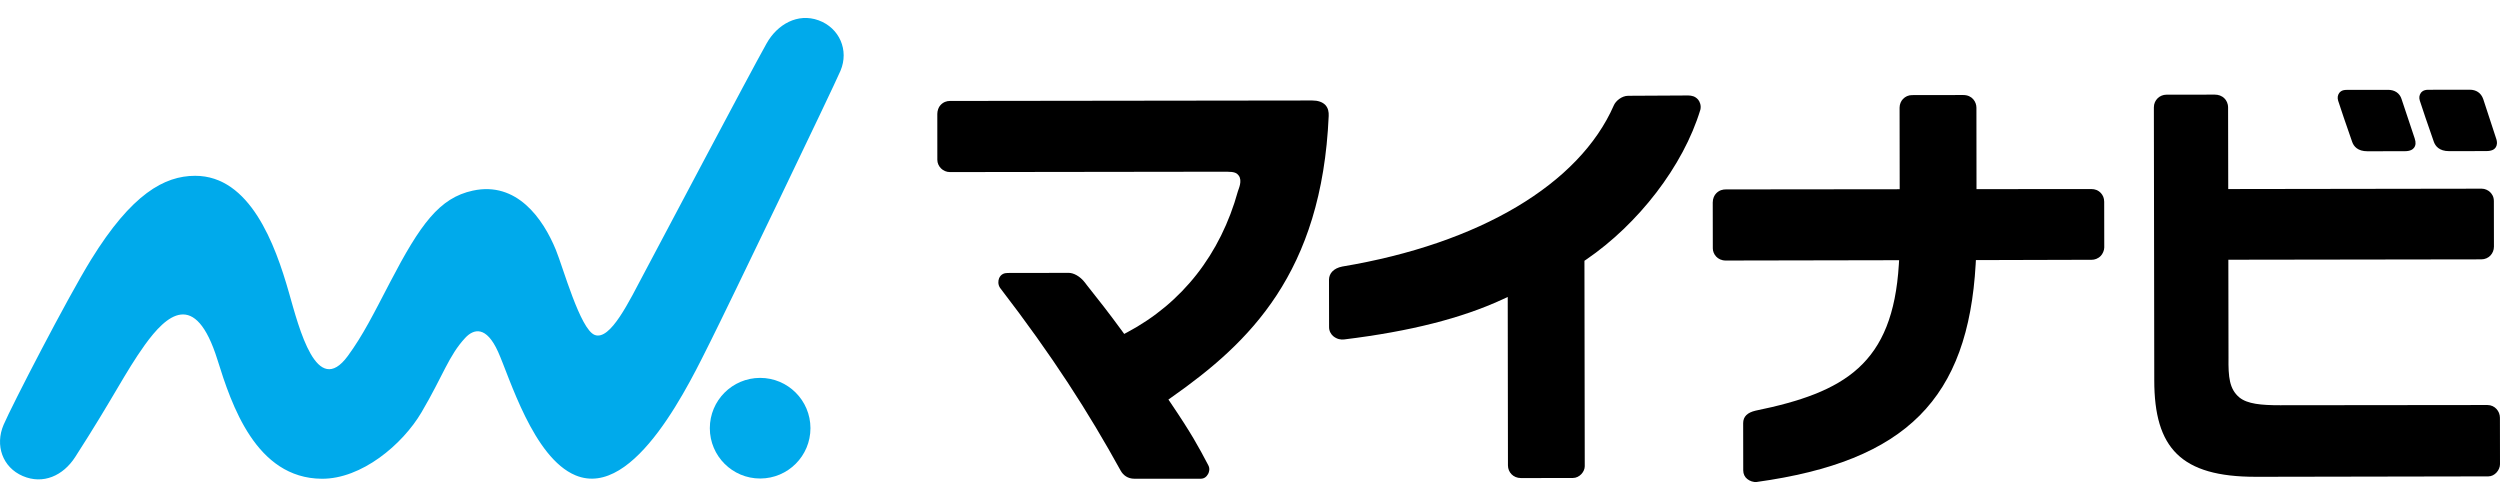
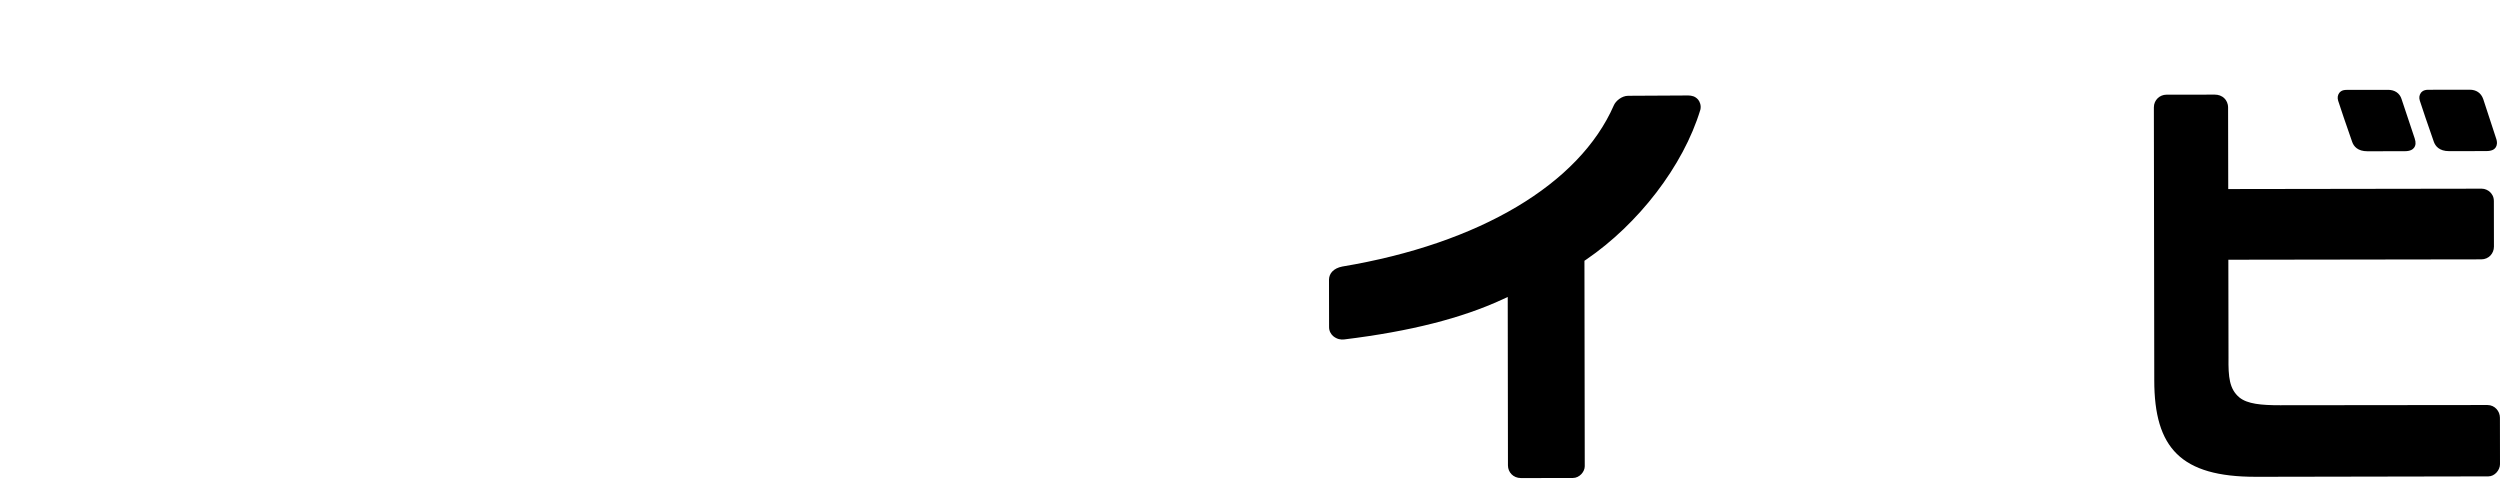
<svg xmlns="http://www.w3.org/2000/svg" id="_レイヤー_1" data-name="レイヤー_1" version="1.1" viewBox="0 0 500 100" width="500" height="100">
  <defs>
    <style>
      .st0 {
        fill: #00aaeb;
      }
    </style>
  </defs>
-   <path class="st0" d="M162.091,85.626c.008,5.558-4.491,10.068-10.049,10.077-5.556.008-10.068-4.489-10.076-10.047-.009-5.558,4.49-10.069,10.046-10.079,5.558-.008,10.07,4.491,10.079,10.049" />
-   <path class="st0" d="M168.104,14.134c1.726-4.082-.207-8.548-4.387-10.071-4.168-1.519-8.248.798-10.39,4.607-3.465,6.167-21.424,40.195-24.434,45.835-3.016,5.646-6.804,13.705-9.958,12.478-2.898-1.128-6.315-13.494-7.768-17.025-2.58-6.276-7.831-13.731-16.596-11.834-6.697,1.442-10.503,6.711-16.562,18.335-3.327,6.385-5.415,10.594-8.441,14.726-6.219,8.49-9.727-5.458-11.782-12.669-2.756-9.679-7.79-23.372-18.767-23.355-6.133.009-12.672,3.6-20.807,16.771-4.748,7.683-15.854,29.196-17.493,33.027-1.746,4.075-.241,8.501,3.837,10.247,4.075,1.745,8.077-.068,10.478-3.797,7.803-12.124,9.944-16.858,13.937-22.435,4.276-5.924,10.083-11.242,14.529,3.008,2.798,8.967,7.687,23.679,20.851,23.768,7.922.056,16.125-6.785,19.961-13.307,4.338-7.374,5.426-11.313,8.735-14.87,1.688-1.814,4.2-2.47,6.574,2.798,2.295,5.092,7.038,21.189,15.487,24.697,11.924,4.952,23.148-19.171,27.027-26.865,3.125-6.201,24.594-50.813,25.972-54.069" />
  <path d="M499.212,27.651c-.777-2.315-1.976-6.02-2.423-7.398l-.134-.414c-.448-1.293-1.456-1.896-2.701-1.896l-8.306.012c-1.084-.012-1.427.572-1.485.641-.293.434-.393.93-.2,1.533.198.64,1.886,5.675,2.806,8.234.304.851,1.078,1.866,3.048,1.866l7.413-.012c1.177,0,1.641-.359,1.881-.694.294-.406.405-1.025.103-1.871" />
  <path d="M480.301,19.779c-.366-1.145-1.371-1.812-2.672-1.812l-8.309.012c-.939,0-1.295.374-1.477.622-.308.417-.393.973-.208,1.556.212.672,1.894,5.702,2.804,8.231.312.879,1.087,1.863,3.049,1.863l7.463-.012c1.08,0,1.607-.343,1.853-.685.343-.456.414-1.042.131-1.879-.916-2.735-2.475-7.403-2.635-7.897" />
-   <path d="M265.065,20.991c-.606-.606-1.496-.894-2.617-.894h.057c-3.531.005-72.527.093-72.527.093-.638,0-1.328.221-1.894.853-.37.37-.622,1.1-.622,1.736l.005,9.183c0,1.304,1.12,2.454,2.516,2.454h.409s50.578-.068,52.865-.071h2.145c1.538,0,1.969.28,2.331.753.798,1.049-.031,2.718-.14,3.117-3.491,12.627-11.144,22.391-22.131,28.239l-.621.331-.415-.569c-2.699-3.703-4.727-6.258-7.074-9.218l-.332-.442c-1.039-1.364-2.351-1.983-3.262-1.983h-.004l-12.245.02c-.685,0-1.349.264-1.692,1.063-.202.517-.246,1.248.192,1.912,10.526,13.684,17.695,24.896,24.116,36.546.519.941,1.442,1.629,2.739,1.629h-.267,13.543c.672,0,1.148-.344,1.49-.963.185-.37.423-1.048-.005-1.795-1.965-3.73-3.32-6.246-7.497-12.42l-.445-.658.65-.458c15.518-10.907,30.031-24.806,31.407-56.253.035-.81-.094-1.566-.675-2.208" />
  <path d="M339.637,19.94c-.625-.72-1.305-.818-1.965-.846-1.393.017-8.001.049-12.03.064-1.299,0-2.503,1.049-2.873,1.903-6.883,15.762-26.855,27.658-54.31,32.245-1.775.349-2.624,1.393-2.659,2.584l.015,9.493c-.015.815.359,1.423.801,1.824.796.663,1.584.752,2.217.68,13.275-1.622,23.494-4.252,31.567-7.965l1.147-.527.044,33.694c0,1.354,1.056,2.523,2.602,2.523h.539l9.828-.014c1.348,0,2.39-1.26,2.39-2.347l-.062-41.095.354-.241c10.374-7.08,19.402-18.661,22.83-29.969.203-.858-.112-1.603-.436-2.006" />
-   <path d="M395.137,52.783l.042-.763,23.177-.064c.554,0,1.241-.212,1.779-.761.401-.39.717-1.133.717-1.701l-.014-9.137c0-.768-.277-1.318-.641-1.724-.563-.615-1.248-.819-1.885-.819h-.254l-22.758.009-.016-16.287c0-1.121-.815-2.532-2.635-2.532h-.36l-9.874.016c-.722,0-1.355.283-1.829.794-.37.37-.67,1.025-.67,1.712l.022,16.32-34.775.037c-.551,0-1.275.123-1.91.773-.388.386-.705,1.045-.705,1.834l.014,9.18c-.002,1.128.921,2.437,2.579,2.437h.335l34.346-.066-.054.862c-1.221,19.888-10.757,25.564-28.686,29.236-1.563.373-2.45,1.138-2.45,2.501l.014,9.449c.005.714.291,1.307.796,1.704.482.404,1.255.683,1.89.602,30.027-4.155,42.273-16.727,43.806-43.612" />
  <path d="M498.005,38.413c-.406-.389-1.034-.677-1.64-.677h-.428l-50.29.074-.029-16.29c0-.835-.333-1.438-.717-1.827-.536-.555-1.253-.769-1.943-.769h-.08l-9.612.015c-1.261,0-2.492,1.014-2.492,2.53l.079,54.59c0,13.587,5.359,19.301,20.276,19.301h1.195l45.34-.083c1.292,0,2.336-1.278,2.336-2.449l-.015-9.284c0-1.256-.979-2.54-2.503-2.54l-41.412.044h-.055c-3.762,0-6.534-.246-8.144-1.561-2.017-1.685-2.214-4.116-2.172-7.916l-.03-19.624,50.579-.074c1.509,0,2.539-1.193,2.539-2.55l-.015-9.103c0-.922-.418-1.458-.765-1.805" />
</svg>